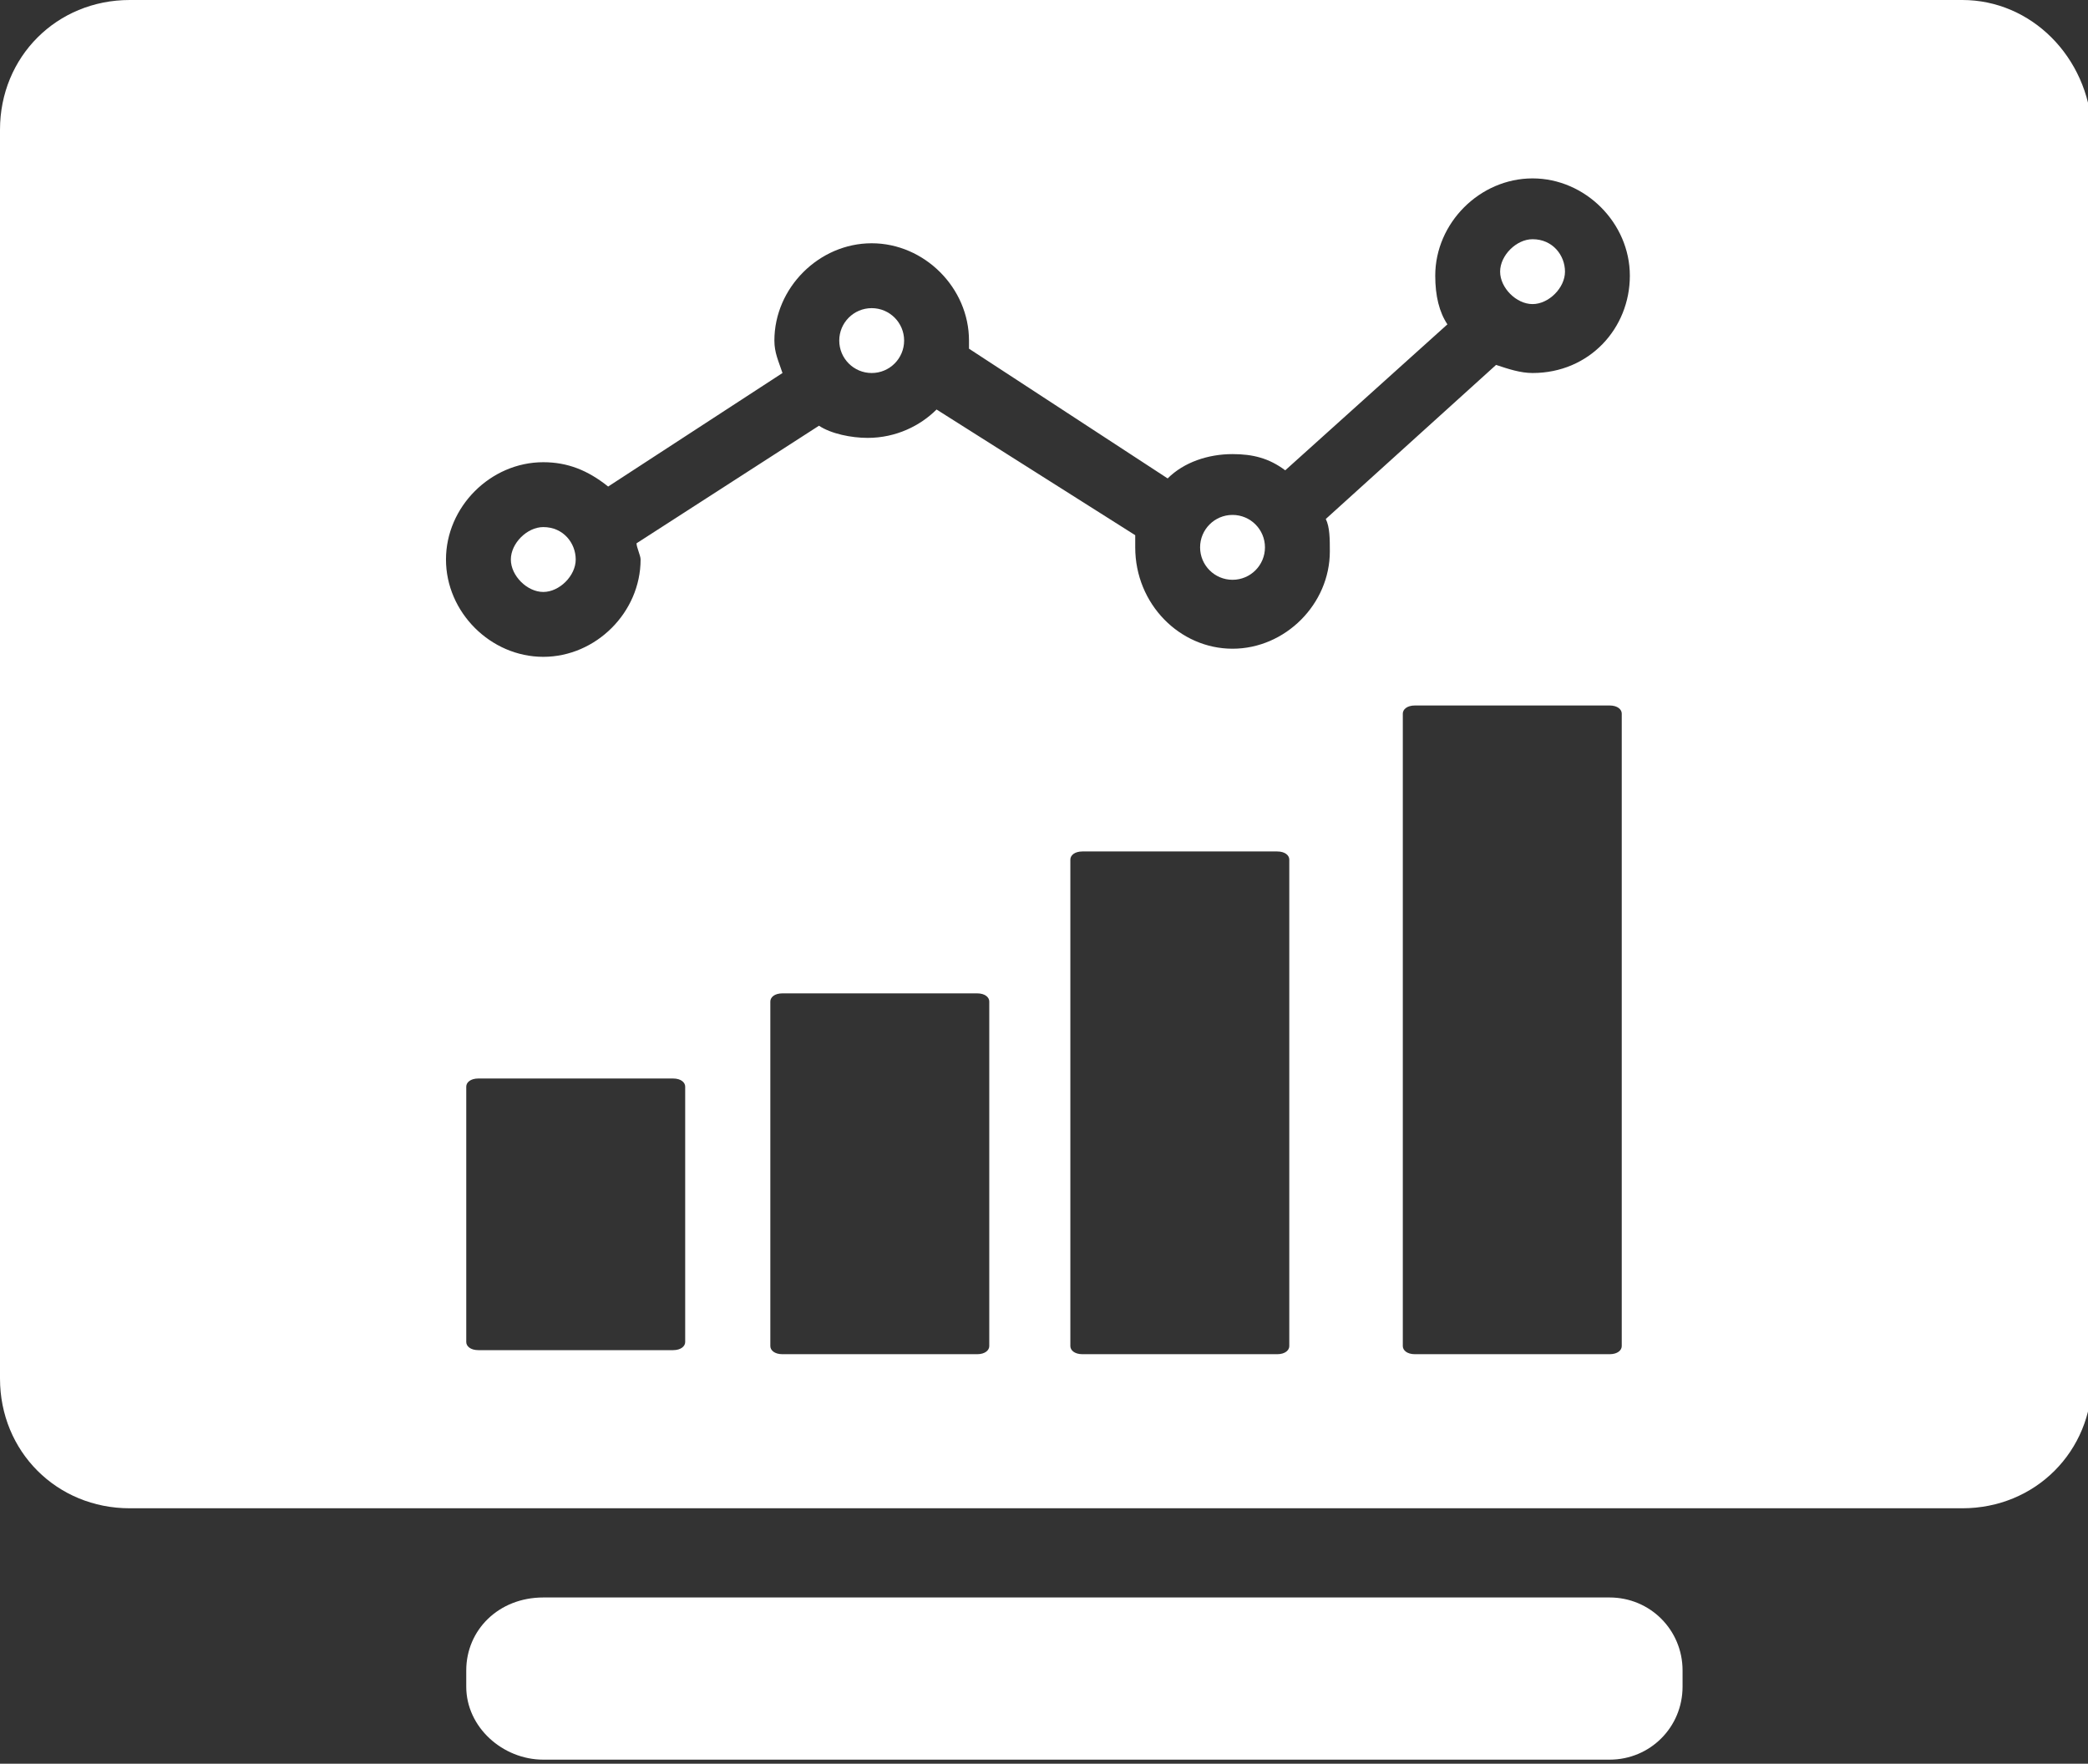
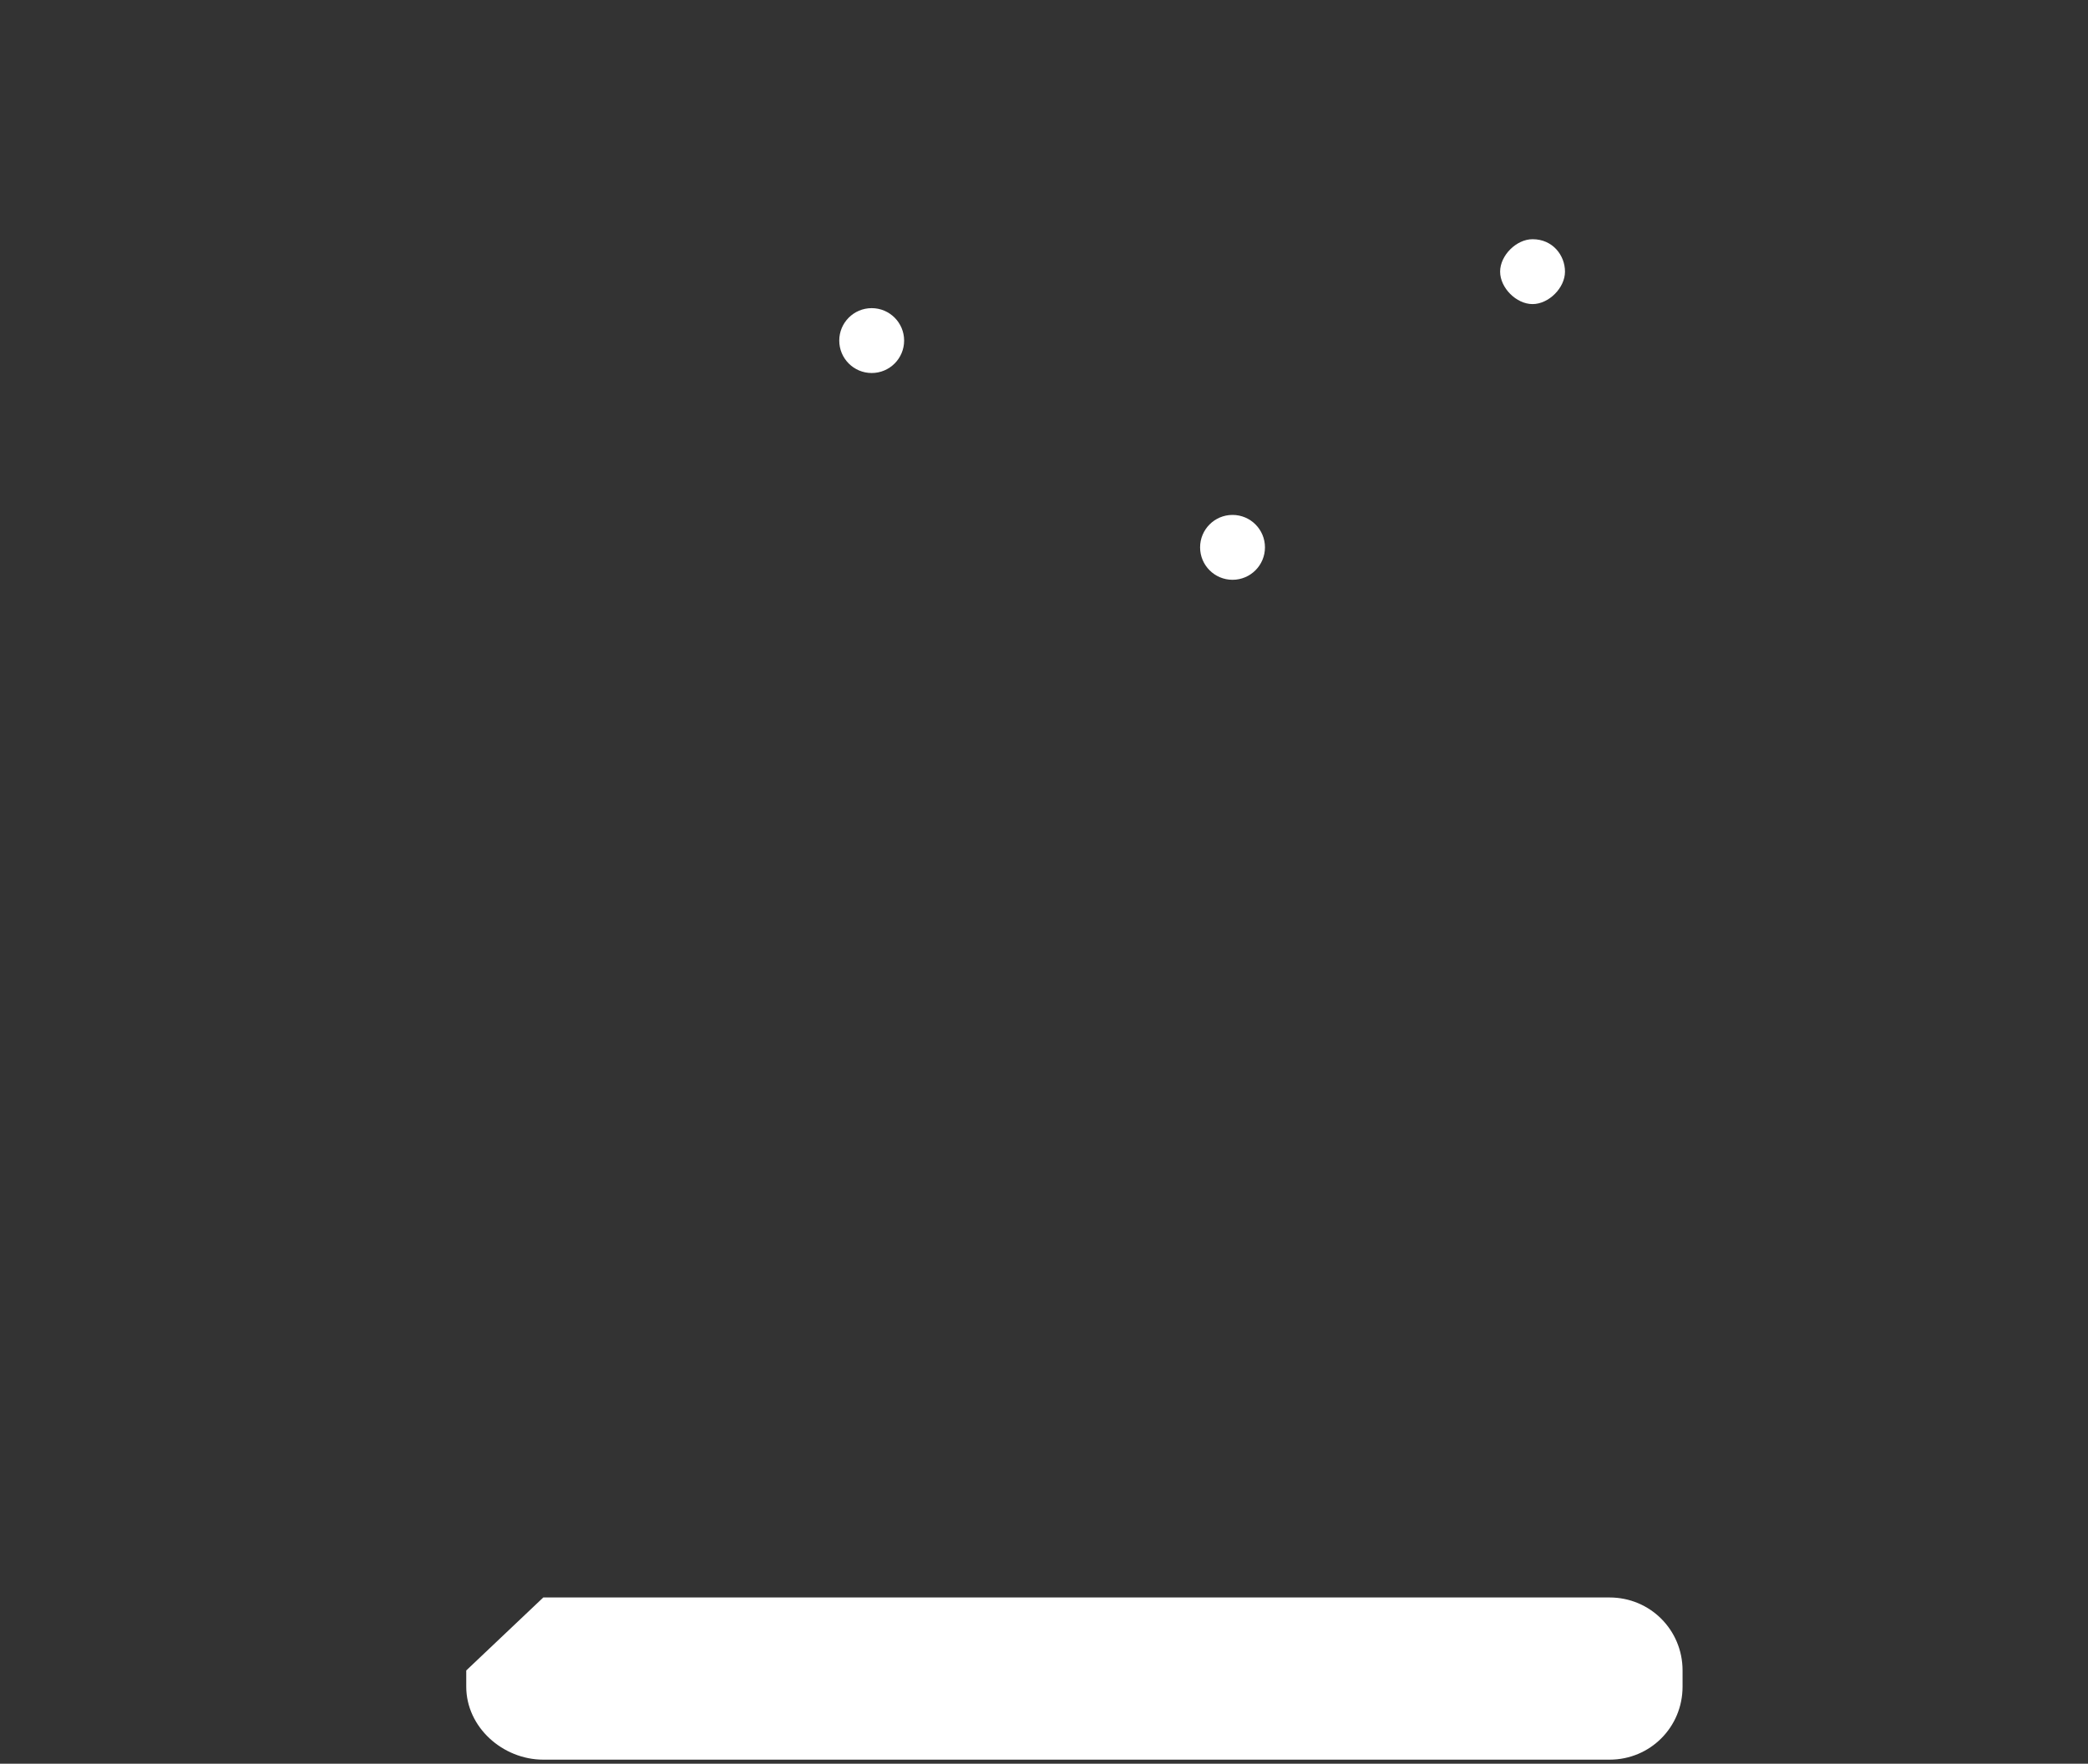
<svg xmlns="http://www.w3.org/2000/svg" version="1.1" id="Layer_2_00000131332980544776123790000003941191885265323911_" x="0px" y="0px" viewBox="0 0 51.5 43.5" style="enable-background:new 0 0 51.5 43.5;" xml:space="preserve">
  <rect x="0" y="0" width="51.5" height="43.5" fill="#333333" stroke="none" />
  <style type="text/css">
	.st0{fill:#FFFFFF;}
</style>
  <g id="Layer_4">
-     <path class="st0" d="M13.4,39.4h26.3c1,0,1.8,0.8,1.8,1.8v0.4c0,1-0.8,1.8-1.8,1.8H13.4c-1,0-1.9-0.8-1.9-1.8v-0.4   C11.5,40.2,12.3,39.4,13.4,39.4z" />
+     <path class="st0" d="M13.4,39.4h26.3c1,0,1.8,0.8,1.8,1.8v0.4c0,1-0.8,1.8-1.8,1.8H13.4c-1,0-1.9-0.8-1.9-1.8v-0.4   z" />
    <circle class="st0" cx="30.4" cy="13.5" r="0.8" />
-     <path class="st0" d="M13.4,13c-0.4,0-0.8,0.4-0.8,0.8s0.4,0.8,0.8,0.8s0.8-0.4,0.8-0.8S13.9,13,13.4,13z" />
    <circle class="st0" cx="21.5" cy="8.4" r="0.8" />
    <path class="st0" d="M37.8,5.9c-0.4,0-0.8,0.4-0.8,0.8s0.4,0.8,0.8,0.8s0.8-0.4,0.8-0.8S38.3,5.9,37.8,5.9z" />
-     <path class="st0" d="M48.4,0H3.2C1.4,0,0,1.4,0,3.2V34c0,1.8,1.4,3.2,3.2,3.2h45.2c1.8,0,3.2-1.4,3.2-3.2V3.2   C51.5,1.4,50.1,0,48.4,0L48.4,0z M16.9,33.1c0,0.1-0.1,0.2-0.3,0.2h-4.8c-0.2,0-0.3-0.1-0.3-0.2v-6.3c0-0.1,0.1-0.2,0.3-0.2h4.8   c0.2,0,0.3,0.1,0.3,0.2V33.1z M24.4,33.2c0,0.1-0.1,0.2-0.3,0.2h-4.8c-0.2,0-0.3-0.1-0.3-0.2v-8.5c0-0.1,0.1-0.2,0.3-0.2h4.8   c0.2,0,0.3,0.1,0.3,0.2V33.2z M31.8,33.2c0,0.1-0.1,0.2-0.3,0.2h-4.8c-0.2,0-0.3-0.1-0.3-0.2v-12c0-0.1,0.1-0.2,0.3-0.2h4.8   c0.2,0,0.3,0.1,0.3,0.2V33.2z M40,33.2c0,0.1-0.1,0.2-0.3,0.2h-4.8c-0.2,0-0.3-0.1-0.3-0.2V17.6c0-0.1,0.1-0.2,0.3-0.2h4.8   c0.2,0,0.3,0.1,0.3,0.2V33.2z M37.8,9.2c-0.3,0-0.6-0.1-0.9-0.2l-4.2,3.8c0.1,0.2,0.1,0.5,0.1,0.8c0,1.3-1.1,2.4-2.4,2.4   S28,14.9,28,13.5c0-0.1,0-0.2,0-0.3l-4.9-3.1c-0.4,0.4-1,0.7-1.7,0.7c-0.4,0-0.9-0.1-1.2-0.3l-4.5,2.9c0,0.1,0.1,0.3,0.1,0.4   c0,1.3-1.1,2.4-2.4,2.4S11,15.1,11,13.8s1.1-2.4,2.4-2.4c0.6,0,1.1,0.2,1.6,0.6l4.3-2.8c-0.1-0.3-0.2-0.5-0.2-0.8   c0-1.3,1.1-2.4,2.4-2.4s2.4,1.1,2.4,2.4c0,0.1,0,0.2,0,0.2l4.9,3.2c0.4-0.4,1-0.6,1.6-0.6c0.5,0,0.9,0.1,1.3,0.4l4-3.6   c-0.2-0.3-0.3-0.7-0.3-1.2c0-1.3,1.1-2.4,2.4-2.4s2.4,1.1,2.4,2.4S39.2,9.2,37.8,9.2L37.8,9.2z" />
  </g>
</svg>